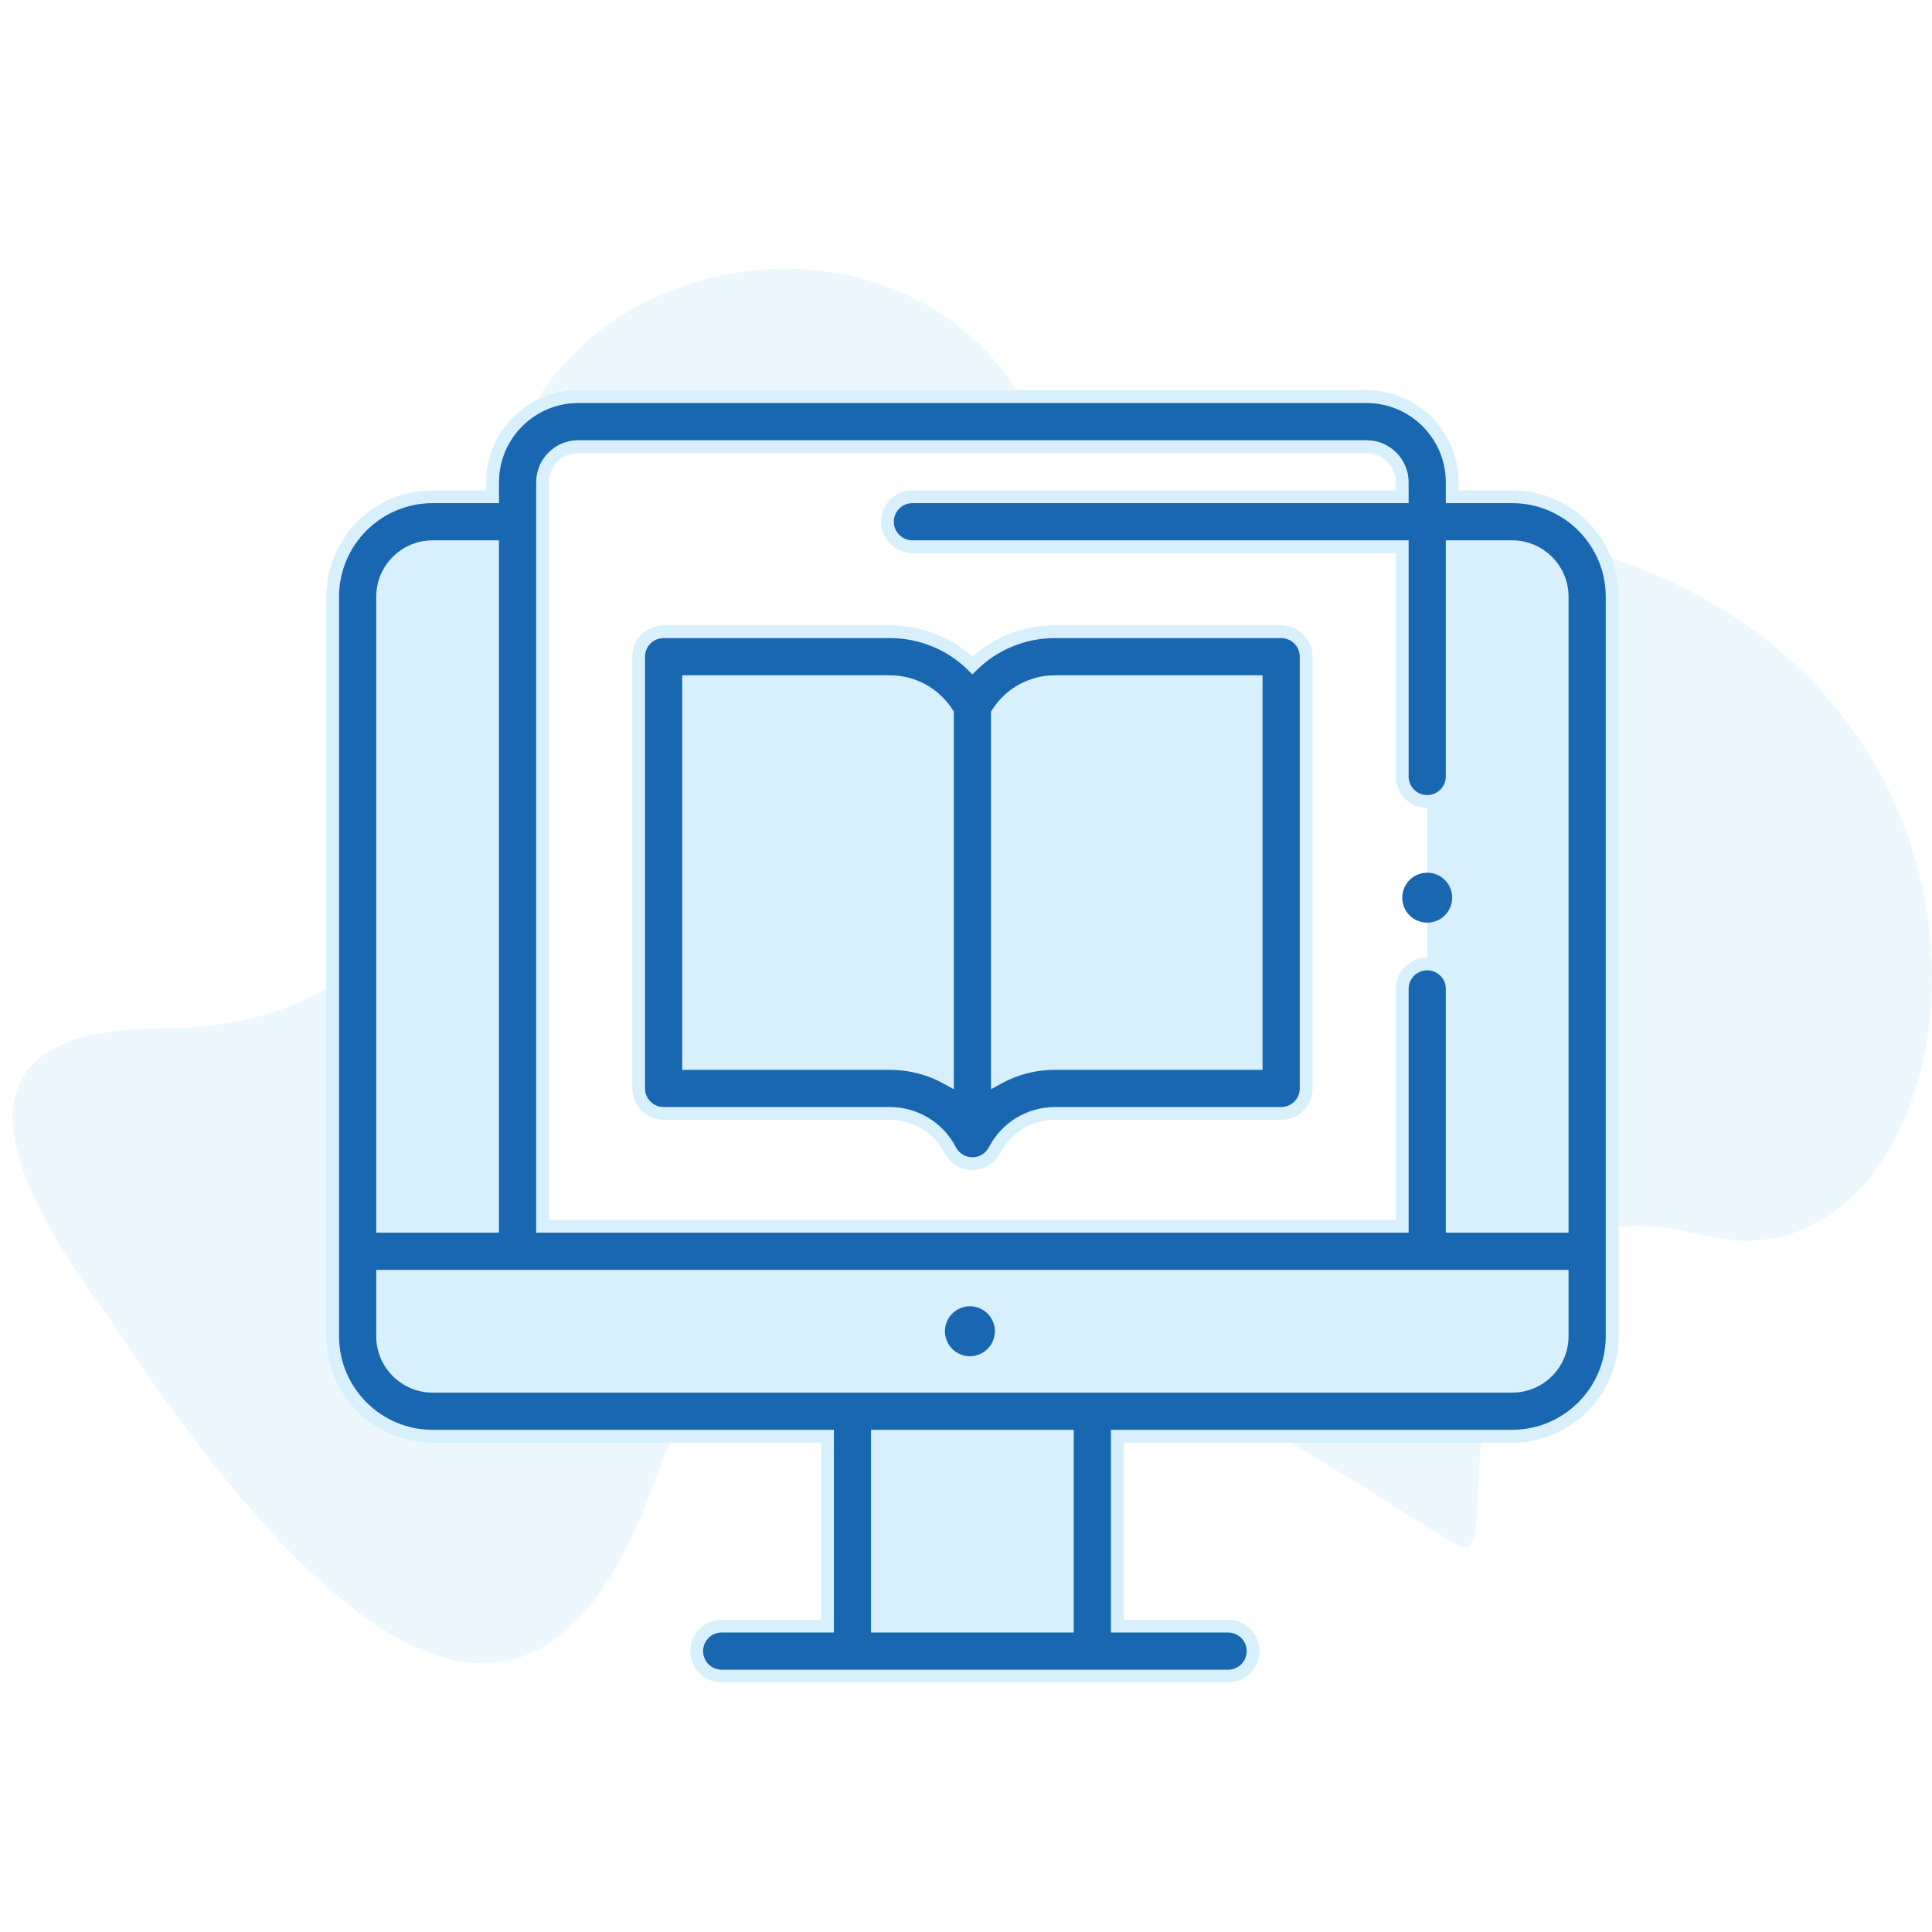
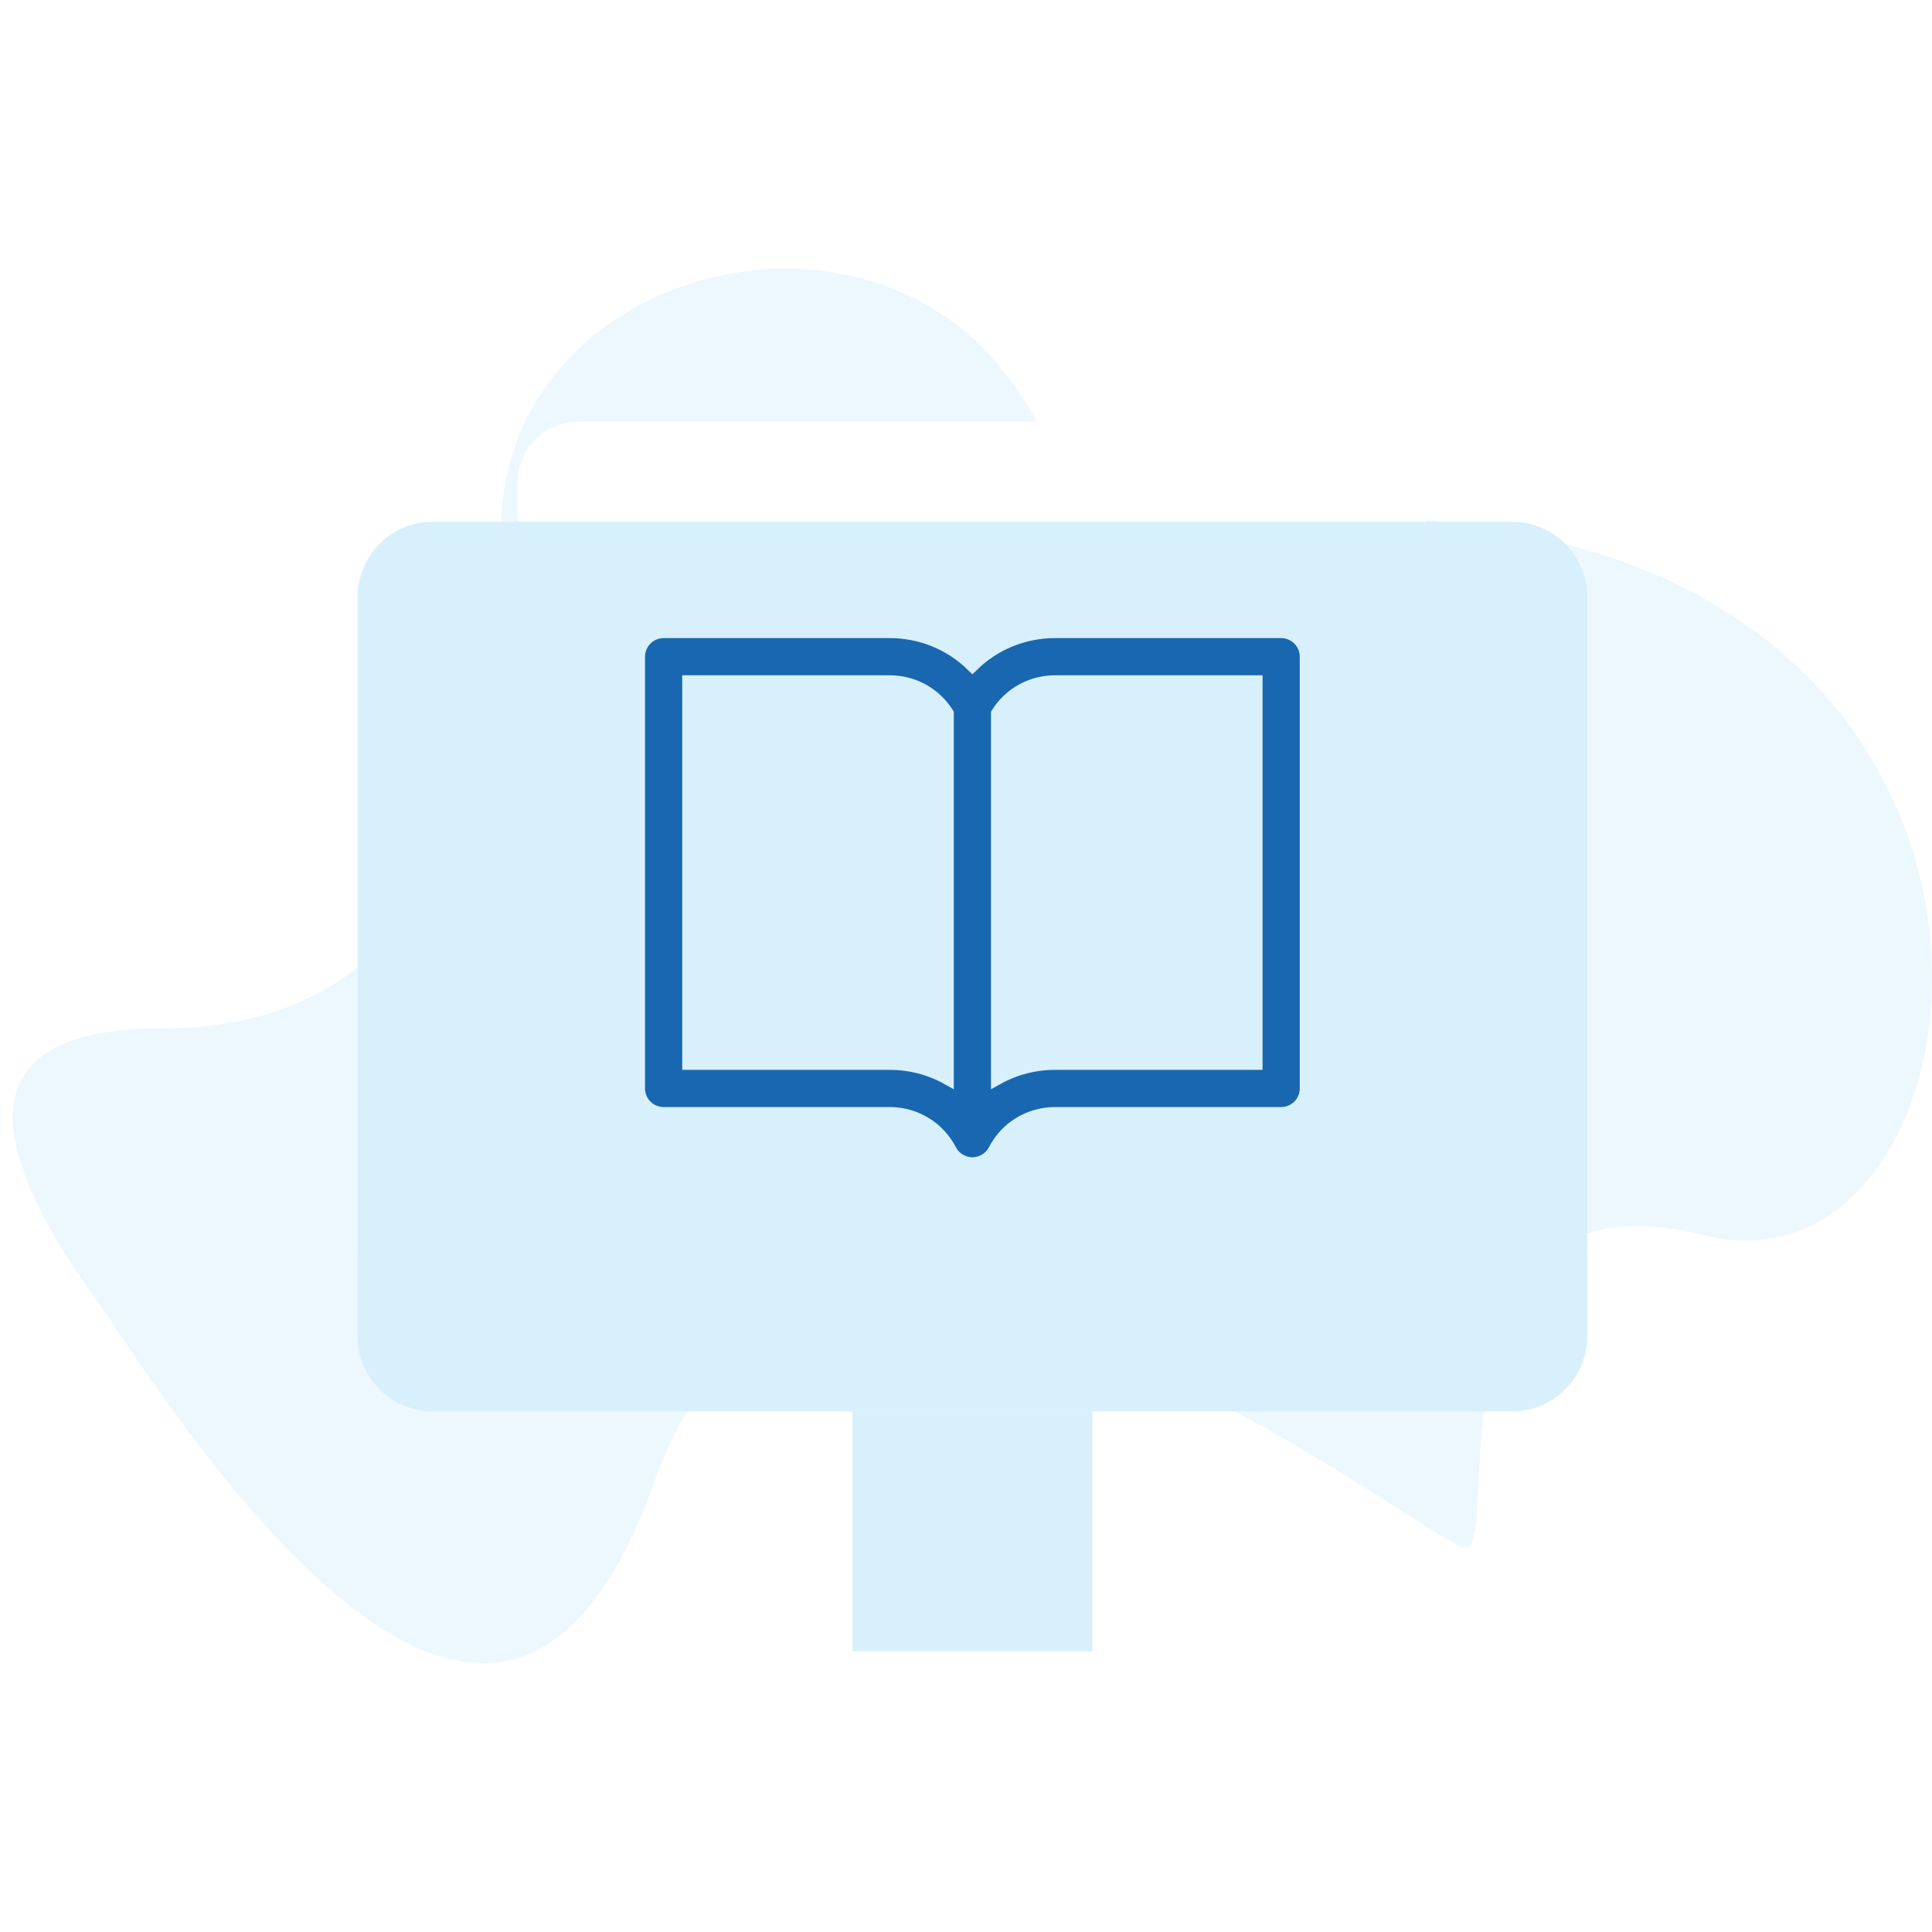
<svg xmlns="http://www.w3.org/2000/svg" width="151px" height="151px" viewBox="0 0 151 151" version="1.1">
  <title>5ECE8967-1FA7-4A2D-BCEC-BA93A922CC01</title>
  <desc>Created with sketchtool.</desc>
  <defs />
  <g id="Group" stroke="none" stroke-width="1" fill="none" fill-rule="evenodd">
    <g id="tuyendung" transform="translate(-365, -3214)">
      <g id="Group-29" transform="translate(365, 3214)">
        <rect id="Rectangle-2" fill="#FFFFFF" x="0" y="0" width="151" height="151" />
        <g id="Group-24" transform="translate(1, 21)" fill-rule="nonzero">
          <path d="M17.848,33.457 C40.292,39.152 33.503,9.048 36.442,9.048 C39.38,9.048 87.7,48.556 99.779,14.387 C107.833,-8.392 122.112,-4.121 142.616,27.2 C153.716,42.149 152.301,49.623 138.371,49.623 C117.477,49.623 111.859,67.775 111.859,88.419 C111.859,109.063 83.129,116.537 71.702,99.809 C60.275,83.08 78.542,96.043 33.177,88.419 C-12.189,80.795 -4.597,27.762 17.848,33.457 Z" id="Path-7" fill="#ECF8FE" transform="translate(75, 54.5) scale(-1, -1) translate(-75, -54.5) " />
          <g id="student" transform="translate(25, 10)">
            <g id="Group" transform="translate(1.953, 9.766)" fill="#D8F0FC">
              <rect id="Rectangle-path" x="38.672" y="69.531" width="18.75" height="18.75" />
              <path d="M90.234,69.531 L5.859,69.531 C2.623,69.531 0,66.908 0,63.672 L0,5.872 C0,2.636 2.623,0.012 5.859,0.012 L90.234,0.012 C93.471,0.012 96.094,2.636 96.094,5.872 L96.094,63.672 C96.094,66.908 93.471,69.531 90.234,69.531 Z" id="Shape" />
            </g>
            <path d="M1.953,66.797 L1.953,73.438 C1.953,76.674 4.576,79.297 7.812,79.297 L92.188,79.297 C95.424,79.297 98.047,76.674 98.047,73.438 L98.047,66.797 L1.953,66.797 Z" id="Shape" fill="#D8F0FC" />
-             <path d="M80.809,1.953 L19.191,1.953 C16.574,1.953 14.453,4.074 14.453,6.691 L14.453,66.797 L85.547,66.797 L85.547,6.691 C85.547,4.074 83.426,1.953 80.809,1.953 Z" id="Shape" fill="#FFFFFF" />
            <path d="M80.809,1.953 L19.191,1.953 C16.574,1.953 14.453,4.074 14.453,6.691 L14.453,9.766 L85.547,9.766 L85.547,6.691 C85.547,4.074 83.426,1.953 80.809,1.953 Z" id="Shape" fill="#FFFFFF" />
-             <path d="M74.132,54.071 L56.457,54.071 C53.741,54.071 51.251,55.584 50,57.995 L50,24.249 C51.251,21.838 53.741,20.325 56.457,20.325 L74.132,20.325 L74.132,54.071 Z" id="Shape" fill="#D8F0FC" />
            <path d="M25.868,54.071 L43.543,54.071 C46.259,54.071 48.749,55.584 50,57.995 L50,24.249 C48.749,21.838 46.259,20.325 43.543,20.325 L25.868,20.325 L25.868,54.071 Z" id="Shape" fill="#D8F0FC" />
-             <path d="M92.188,7.825 L87.5,7.825 L87.5,6.691 C87.5,3.002 84.498,0 80.809,0 L19.191,0 C15.502,0 12.5,3.002 12.5,6.691 L12.5,7.825 L7.812,7.825 C3.505,7.825 0,11.329 0,15.637 L0,73.438 C0,77.745 3.505,81.25 7.812,81.25 L38.672,81.25 L38.672,96.094 L30.404,96.094 C29.325,96.094 28.451,96.968 28.451,98.047 C28.451,99.125 29.325,100 30.404,100 L69.987,100 C71.065,100 71.94,99.125 71.94,98.047 C71.94,96.968 71.065,96.094 69.987,96.094 L61.328,96.094 L61.328,81.25 L92.188,81.25 C96.495,81.25 100,77.745 100,73.438 L100,15.637 C100,11.329 96.495,7.825 92.188,7.825 Z M16.406,6.691 C16.406,5.155 17.655,3.906 19.191,3.906 L80.809,3.906 C82.344,3.906 83.594,5.155 83.594,6.691 L83.594,7.825 L45.312,7.825 C44.234,7.825 43.359,8.699 43.359,9.778 C43.359,10.856 44.234,11.731 45.312,11.731 L83.594,11.731 L83.594,29.688 C83.594,30.766 84.468,31.641 85.547,31.641 C86.625,31.641 87.5,30.766 87.5,29.688 L87.5,11.731 L92.188,11.731 C94.341,11.731 96.094,13.483 96.094,15.637 L96.094,64.844 L87.5,64.844 L87.5,46.289 C87.5,45.211 86.625,44.336 85.547,44.336 C84.468,44.336 83.594,45.211 83.594,46.289 L83.594,64.844 L16.406,64.844 L16.406,6.691 Z M7.812,11.731 L12.5,11.731 L12.5,64.844 L3.906,64.844 L3.906,15.637 C3.906,13.483 5.659,11.731 7.812,11.731 Z M57.422,96.094 L42.578,96.094 L42.578,81.25 L57.422,81.25 L57.422,96.094 Z M92.188,77.344 L7.812,77.344 C5.659,77.344 3.906,75.591 3.906,73.438 L3.906,68.75 L96.094,68.75 L96.094,73.438 C96.094,75.591 94.341,77.344 92.188,77.344 Z" id="Shape" stroke="#D8F0FC" fill="#1867B0" />
-             <path d="M49.805,71.094 C49.291,71.094 48.787,71.303 48.424,71.666 C48.061,72.029 47.852,72.533 47.852,73.047 C47.852,73.561 48.06,74.064 48.424,74.428 C48.787,74.791 49.291,75 49.805,75 C50.318,75 50.822,74.791 51.185,74.428 C51.549,74.064 51.758,73.561 51.758,73.047 C51.758,72.533 51.549,72.029 51.185,71.666 C50.822,71.303 50.318,71.094 49.805,71.094 Z" id="Shape" fill="#1867B0" />
-             <path d="M85.547,41.113 C86.061,41.113 86.564,40.904 86.928,40.541 C87.291,40.176 87.5,39.674 87.5,39.16 C87.5,38.646 87.291,38.143 86.928,37.779 C86.564,37.414 86.061,37.207 85.547,37.207 C85.033,37.207 84.529,37.414 84.166,37.779 C83.803,38.143 83.594,38.646 83.594,39.16 C83.594,39.674 83.803,40.176 84.166,40.541 C84.529,40.904 85.033,41.113 85.547,41.113 Z" id="Shape" fill="#1867B0" />
            <path d="M74.132,18.372 L56.457,18.372 C53.995,18.372 51.696,19.339 50,21.003 C48.304,19.339 46.005,18.372 43.543,18.372 L25.868,18.372 C24.789,18.372 23.914,19.246 23.914,20.325 L23.914,54.071 C23.914,55.149 24.789,56.024 25.868,56.024 L43.543,56.024 C45.538,56.024 47.347,57.124 48.266,58.894 C48.269,58.899 48.271,58.902 48.274,58.907 C48.529,59.388 48.98,59.756 49.537,59.892 C49.691,59.93 49.847,59.948 50,59.948 C50.717,59.948 51.392,59.552 51.734,58.894 C52.652,57.124 54.462,56.024 56.457,56.024 L74.132,56.024 C75.211,56.024 76.086,55.149 76.086,54.071 L76.086,20.325 C76.086,19.246 75.211,18.372 74.132,18.372 Z M43.543,52.118 L27.821,52.118 L27.821,22.278 L43.543,22.278 C45.389,22.278 47.077,23.22 48.047,24.764 L48.047,53.285 C46.698,52.532 45.155,52.118 43.543,52.118 Z M72.179,52.118 L56.457,52.118 C54.845,52.118 53.302,52.532 51.953,53.285 L51.953,24.764 C52.923,23.22 54.611,22.278 56.457,22.278 L72.179,22.278 L72.179,52.118 Z" id="Shape" stroke="#D8F0FC" fill="#1867B0" />
          </g>
        </g>
      </g>
    </g>
  </g>
</svg>